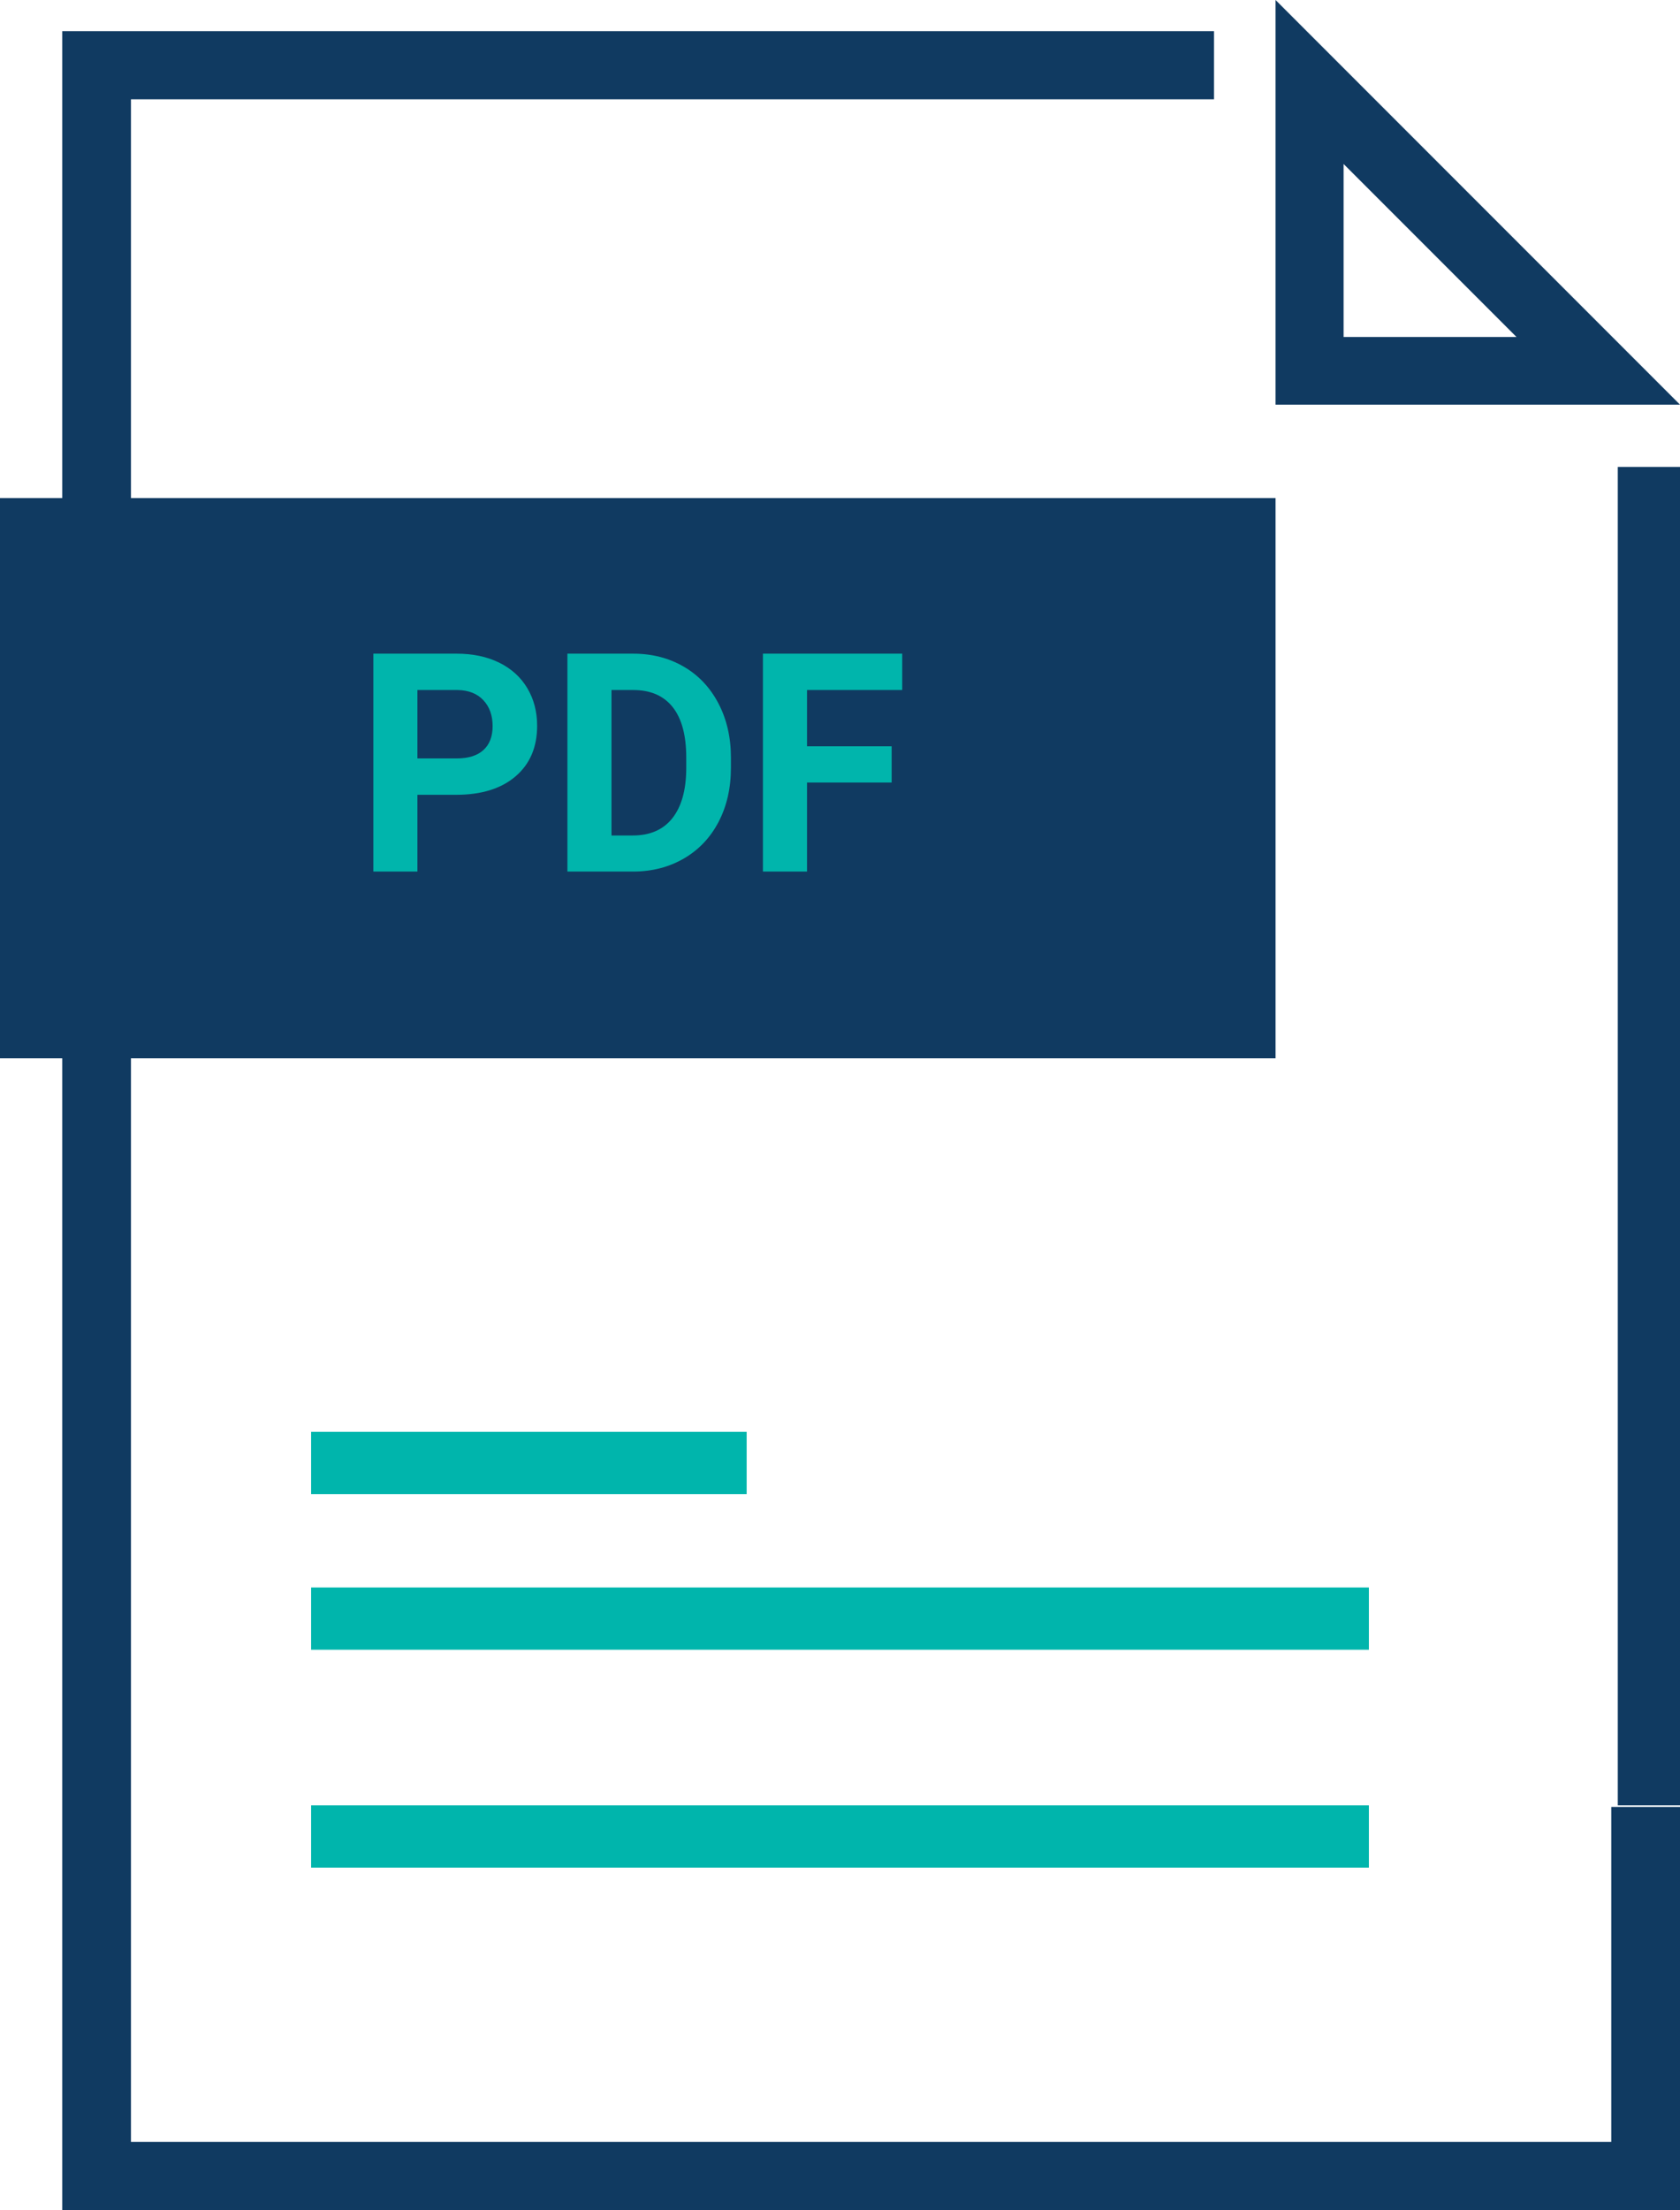
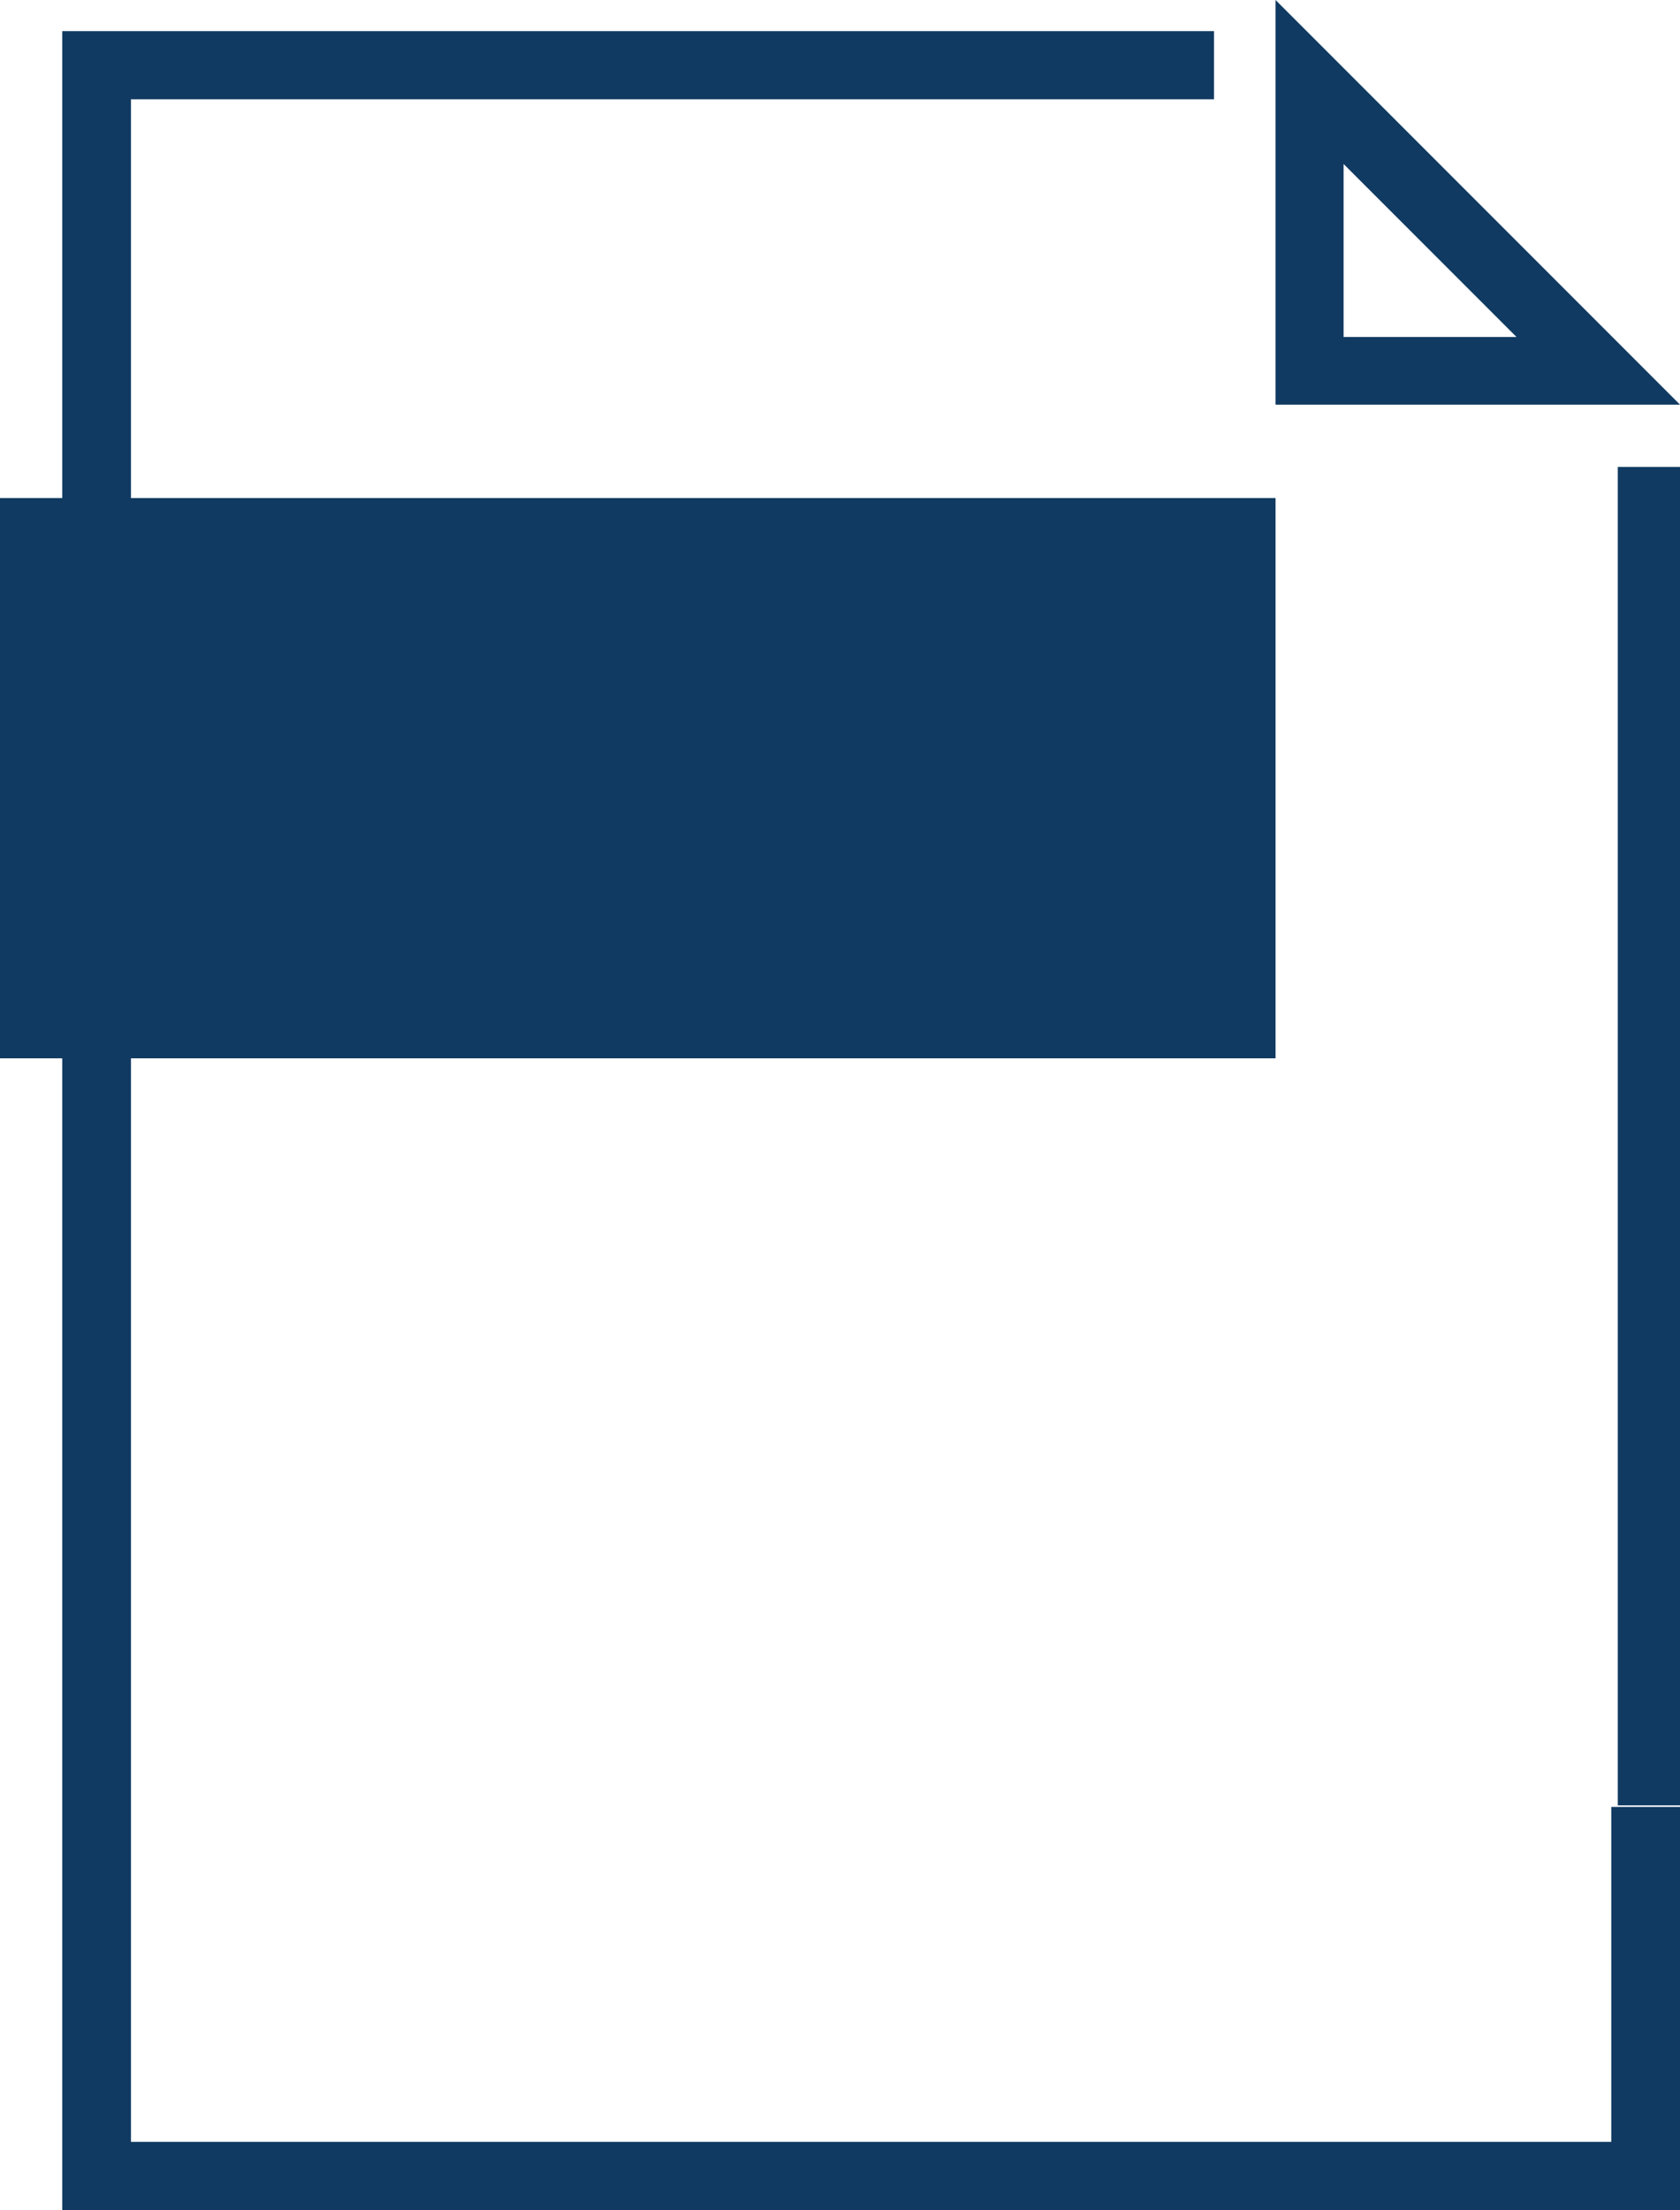
<svg xmlns="http://www.w3.org/2000/svg" width="54" height="71" viewBox="0 0 54 71" fill="none">
  <path fill-rule="evenodd" clip-rule="evenodd" d="M52 58H54V15H52V58Z" fill="#103A61" />
  <path fill-rule="evenodd" clip-rule="evenodd" d="M2 1V71H54V58.05H51.791V68.81H4.209V3.19H39.022V1H2Z" fill="#103A61" />
  <rect y="16" width="41" height="18" fill="#103A61" />
-   <path fill-rule="evenodd" clip-rule="evenodd" d="M13.417 28V25.534H14.659C15.474 25.534 16.112 25.336 16.573 24.94C17.035 24.544 17.265 24.003 17.265 23.317C17.265 22.865 17.16 22.462 16.949 22.108C16.738 21.754 16.436 21.481 16.045 21.288C15.653 21.096 15.198 21 14.682 21H12V28H13.417ZM14.682 24.365H13.417V22.168H14.715C15.065 22.175 15.339 22.284 15.537 22.495C15.735 22.707 15.834 22.984 15.834 23.327C15.834 23.66 15.736 23.917 15.539 24.096C15.342 24.276 15.057 24.365 14.682 24.365ZM21.988 27.577C21.509 27.856 20.969 27.997 20.368 28H18.238V21H20.354C20.958 21 21.499 21.139 21.976 21.416C22.453 21.693 22.825 22.087 23.093 22.599C23.36 23.11 23.494 23.691 23.494 24.341V24.663C23.494 25.314 23.363 25.893 23.1 26.399C22.837 26.905 22.466 27.298 21.988 27.577ZM20.339 26.841H19.655V22.168H20.354C20.911 22.168 21.334 22.352 21.624 22.719C21.913 23.086 22.058 23.625 22.058 24.337V24.707C22.052 25.393 21.902 25.92 21.61 26.288C21.317 26.657 20.893 26.841 20.339 26.841ZM25.94 25.139V28H24.523V21H29V22.168H25.94V23.976H28.66V25.139H25.94Z" fill="#00B5AC" />
  <path fill-rule="evenodd" clip-rule="evenodd" d="M41 0V13H54V13L41 0ZM43.187 5.269L48.744 10.826H43.187V5.269Z" fill="#103A61" />
-   <path fill-rule="evenodd" clip-rule="evenodd" d="M10 48H24V46H10V48Z" fill="#00B5AC" />
-   <path fill-rule="evenodd" clip-rule="evenodd" d="M10 53H44V51H10V53Z" fill="#00B5AC" />
-   <path fill-rule="evenodd" clip-rule="evenodd" d="M10 60H44V58H10V60Z" fill="#00B5AC" />
</svg>